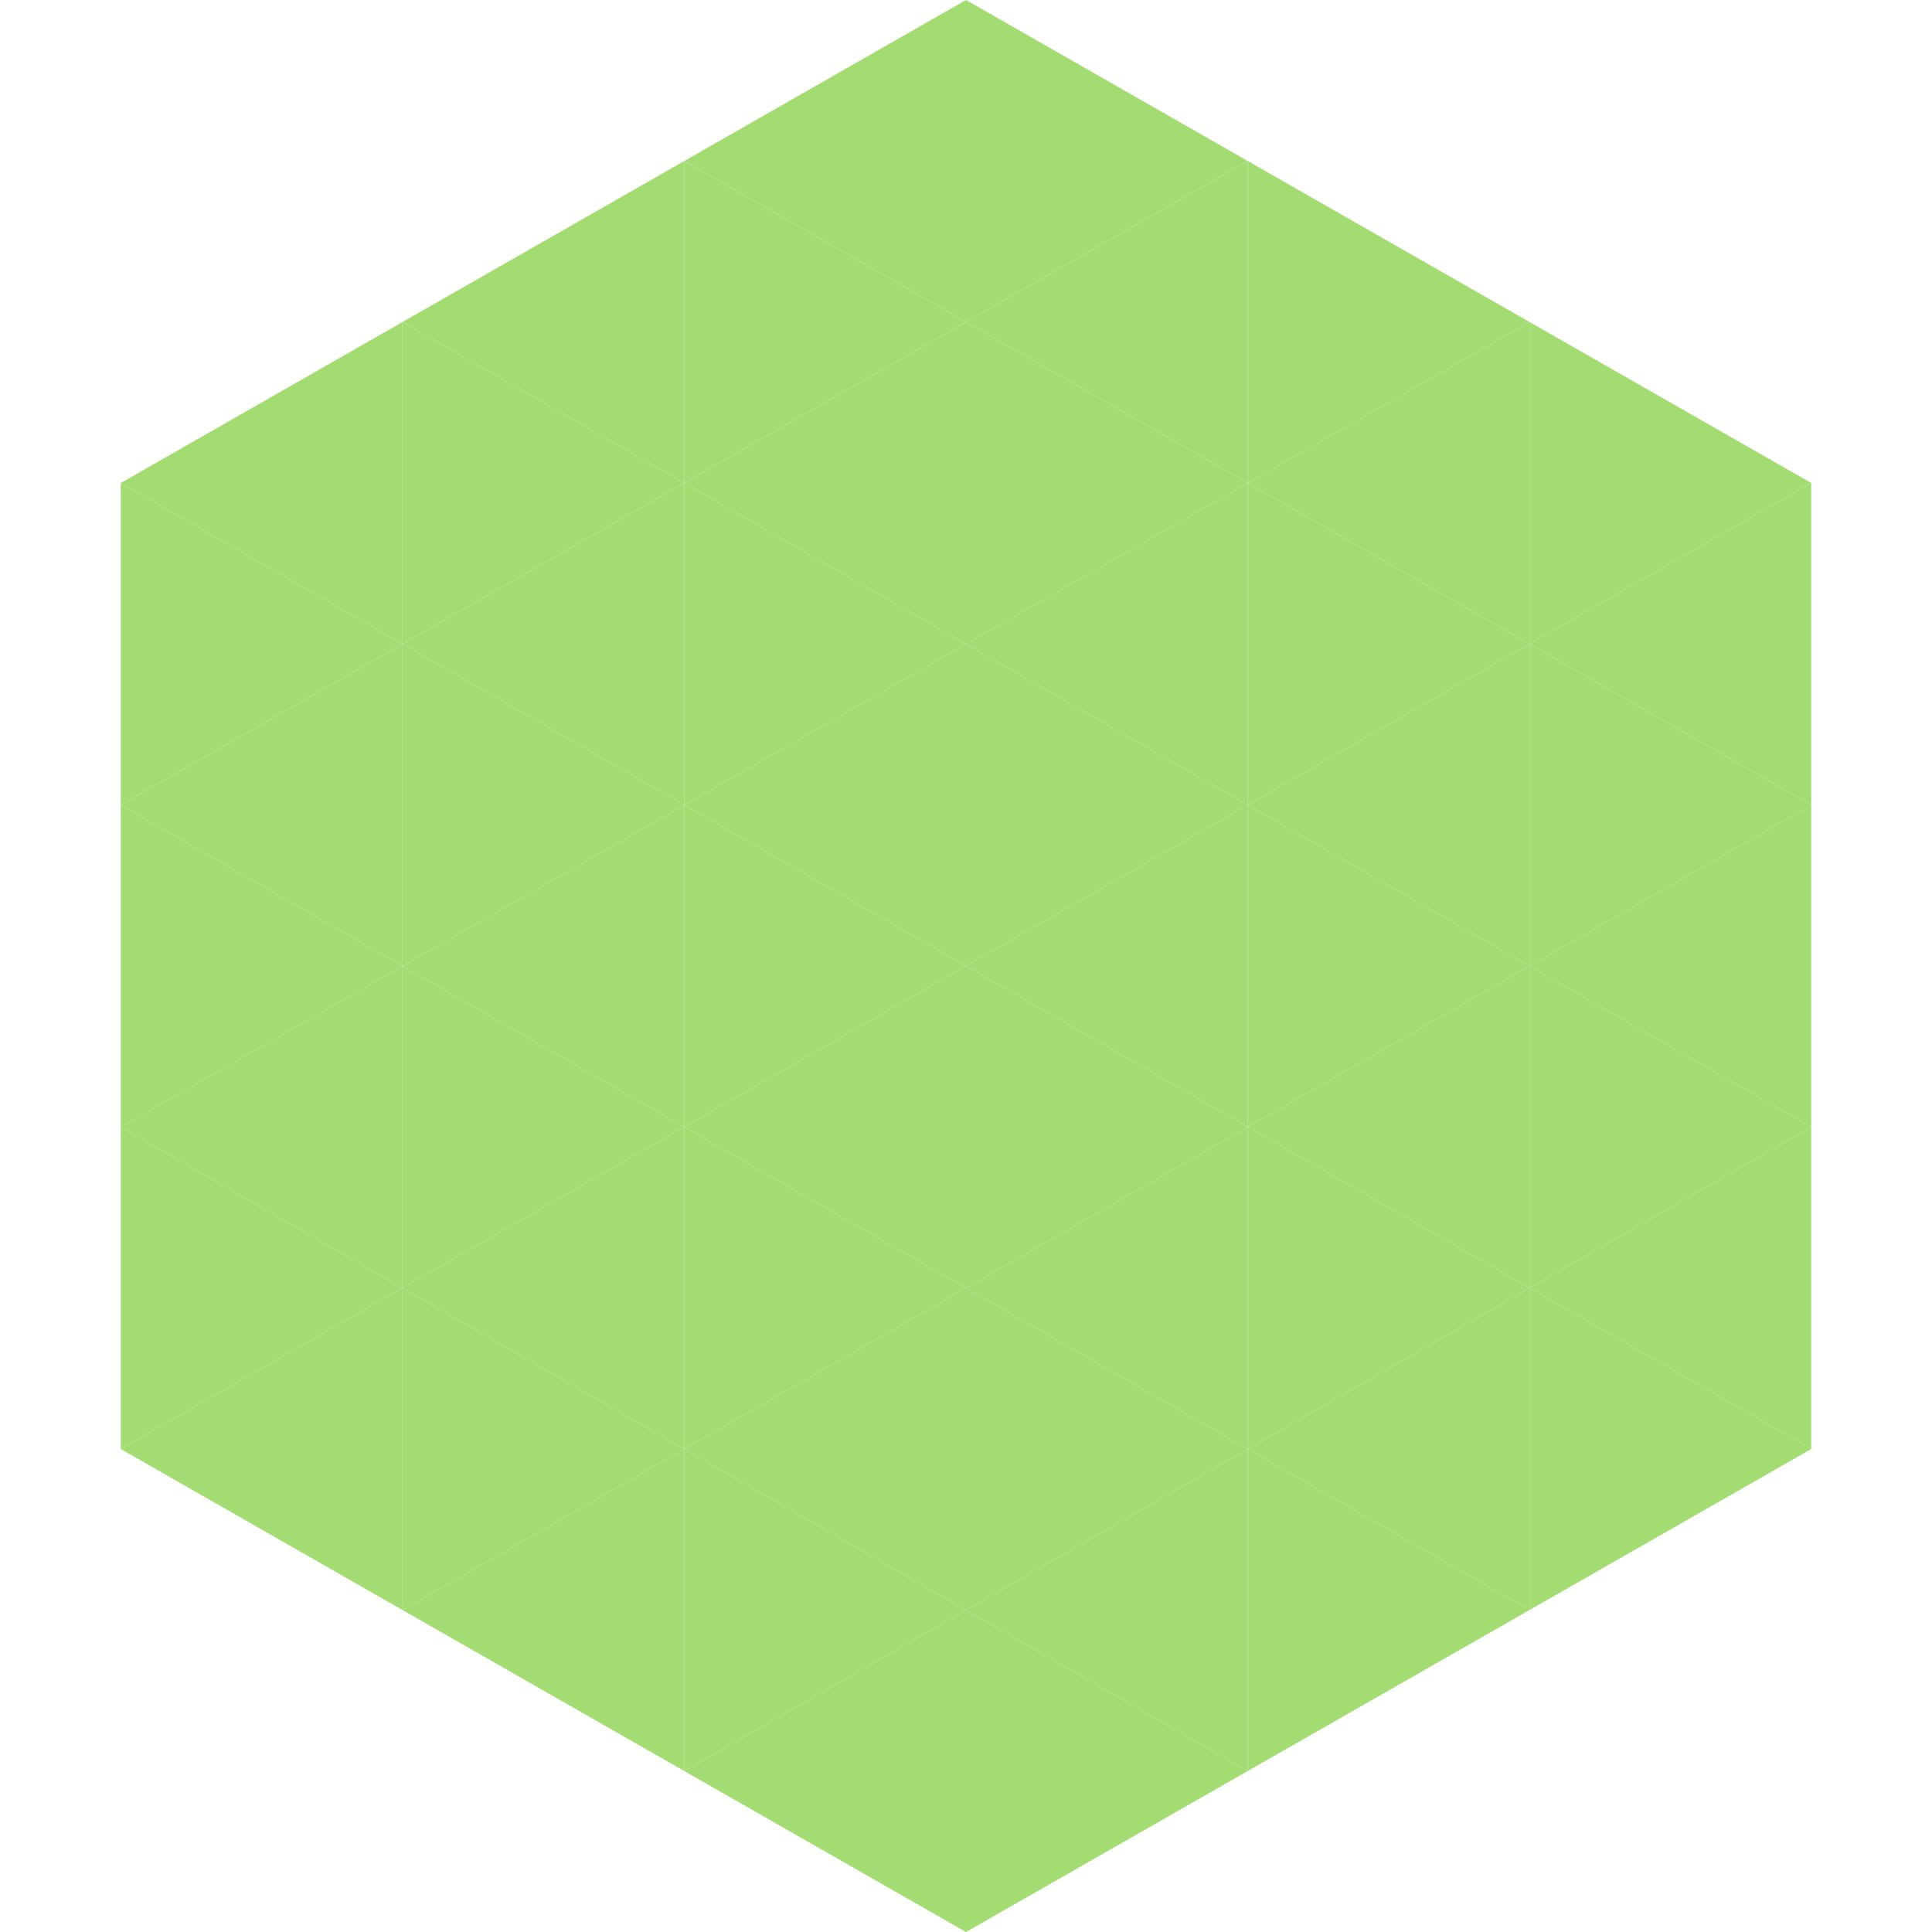
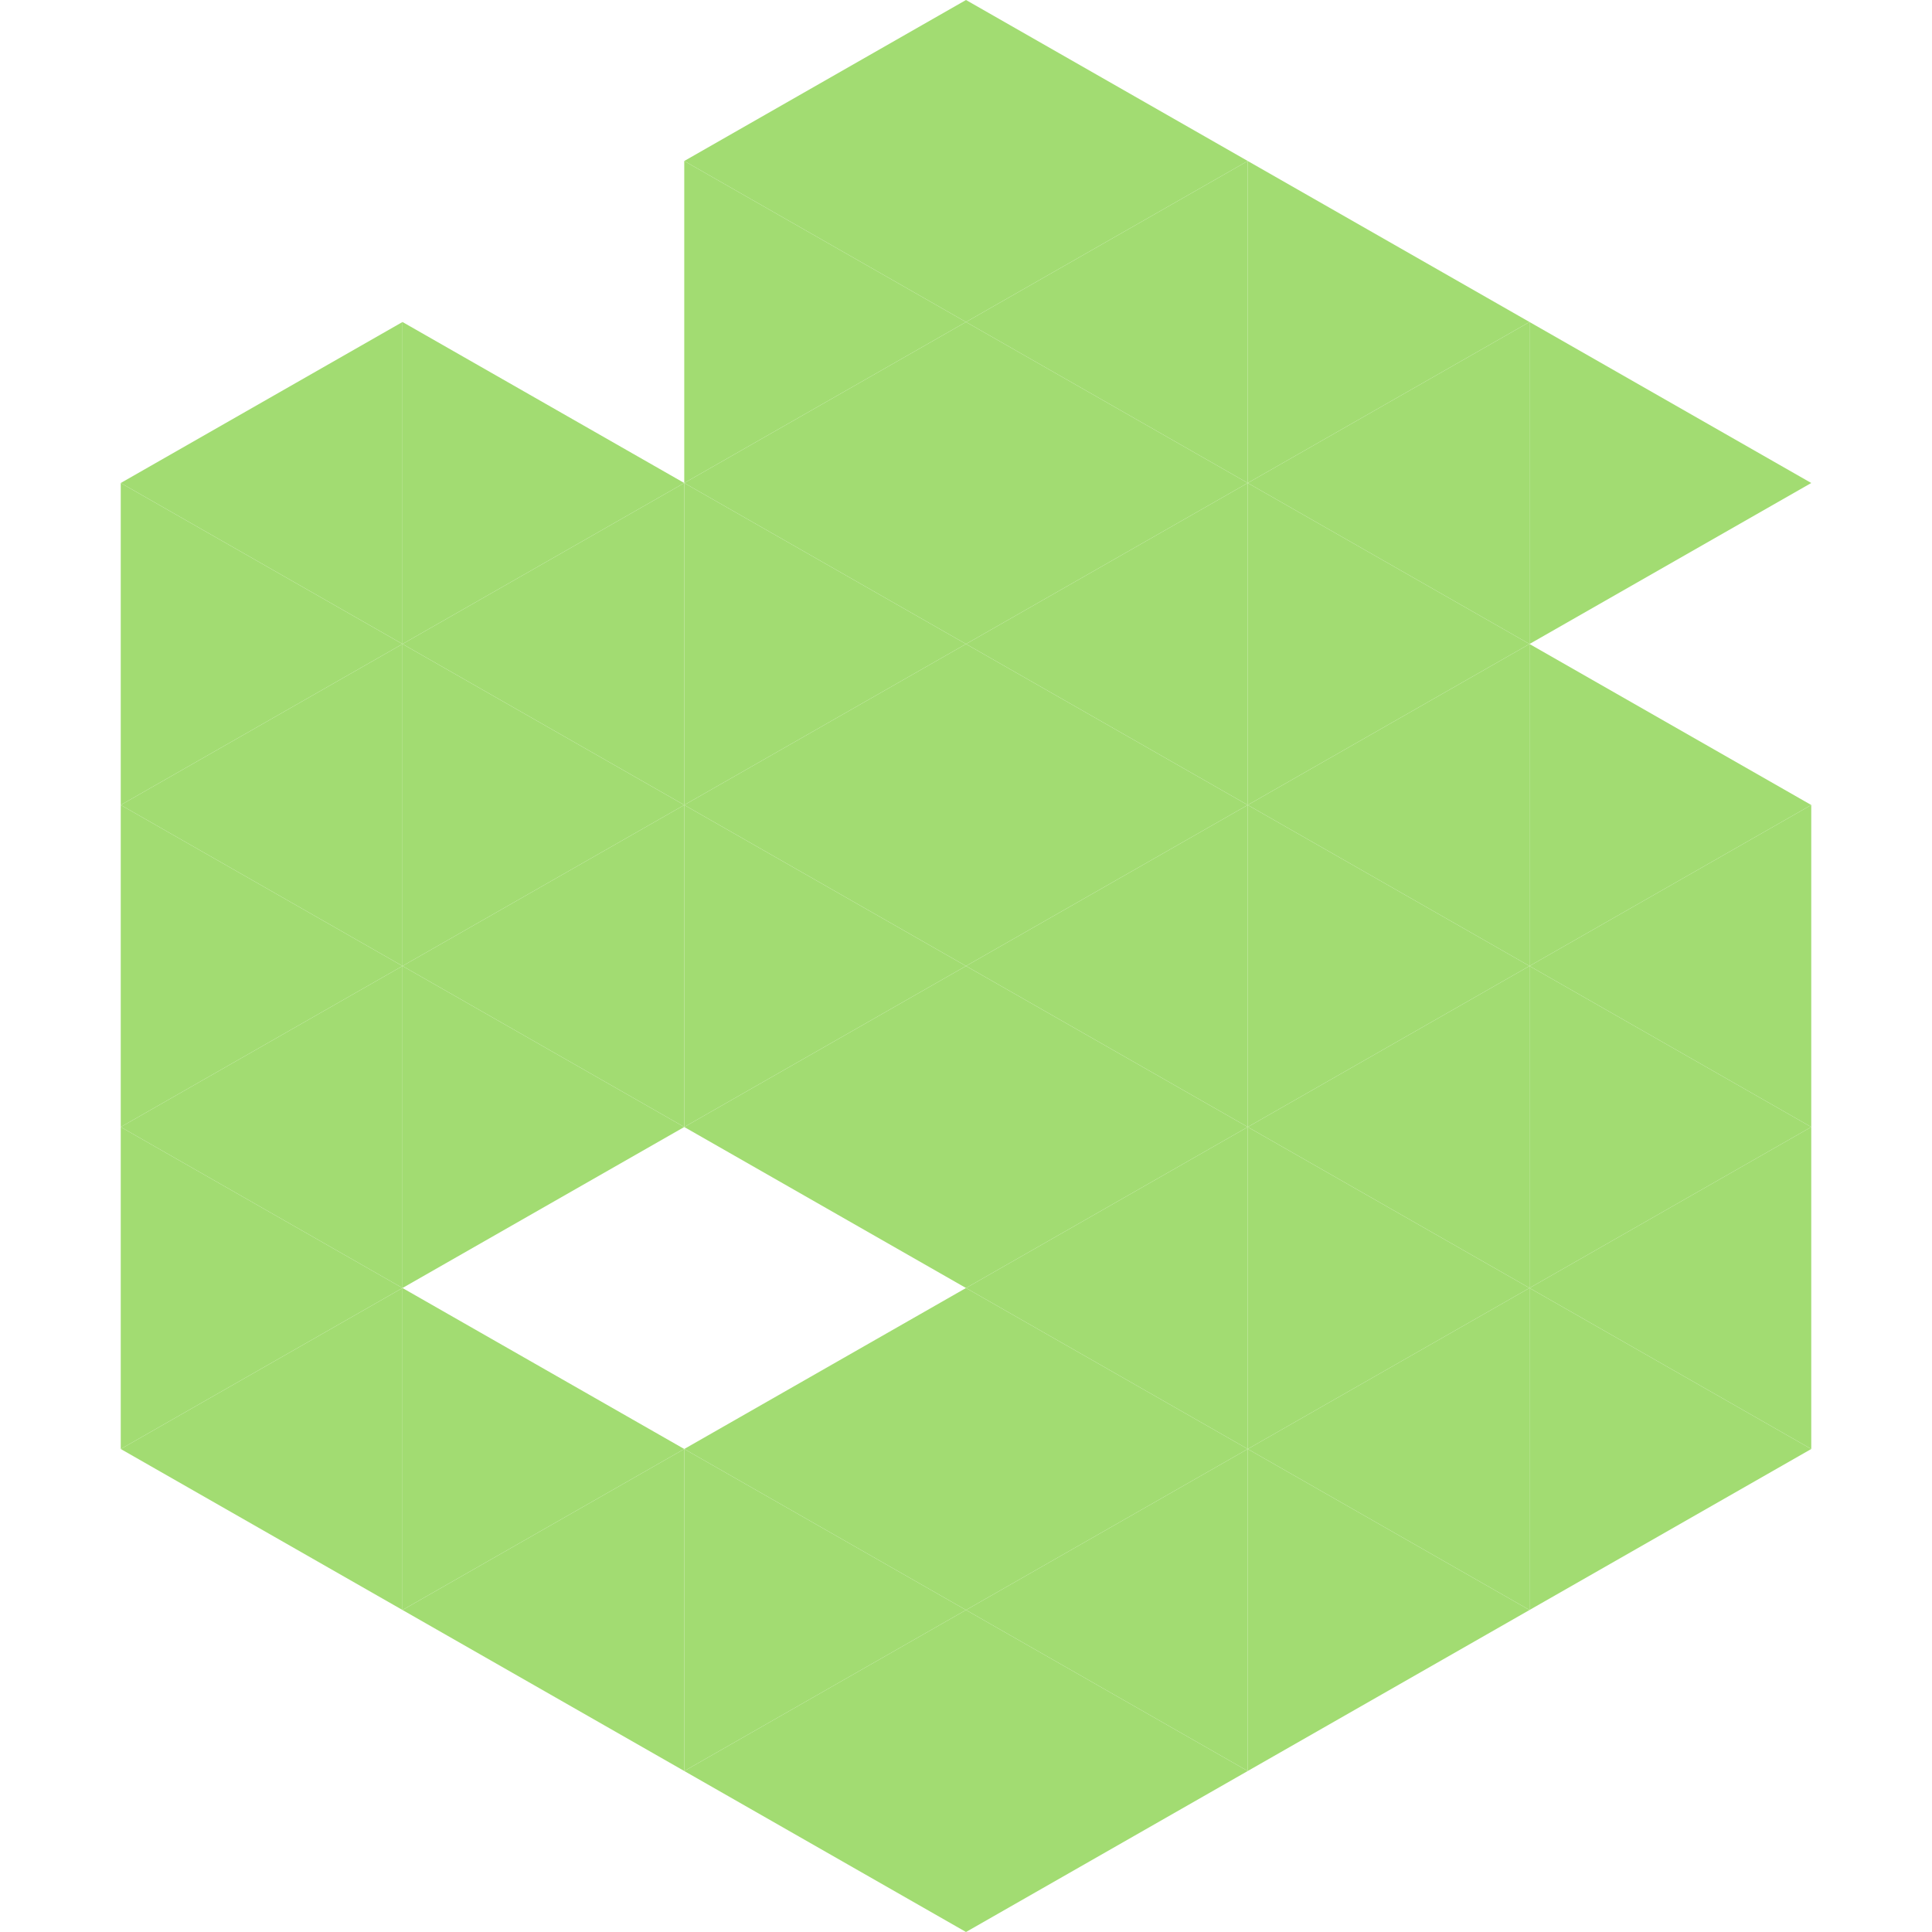
<svg xmlns="http://www.w3.org/2000/svg" width="240" height="240">
  <polygon points="50,40 15,60 50,80" style="fill:rgb(162,220,114)" />
  <polygon points="190,40 225,60 190,80" style="fill:rgb(162,220,114)" />
  <polygon points="15,60 50,80 15,100" style="fill:rgb(162,220,114)" />
-   <polygon points="225,60 190,80 225,100" style="fill:rgb(162,220,114)" />
  <polygon points="50,80 15,100 50,120" style="fill:rgb(162,220,114)" />
  <polygon points="190,80 225,100 190,120" style="fill:rgb(162,220,114)" />
  <polygon points="15,100 50,120 15,140" style="fill:rgb(162,220,114)" />
  <polygon points="225,100 190,120 225,140" style="fill:rgb(162,220,114)" />
  <polygon points="50,120 15,140 50,160" style="fill:rgb(162,220,114)" />
  <polygon points="190,120 225,140 190,160" style="fill:rgb(162,220,114)" />
  <polygon points="15,140 50,160 15,180" style="fill:rgb(162,220,114)" />
  <polygon points="225,140 190,160 225,180" style="fill:rgb(162,220,114)" />
  <polygon points="50,160 15,180 50,200" style="fill:rgb(162,220,114)" />
  <polygon points="190,160 225,180 190,200" style="fill:rgb(162,220,114)" />
  <polygon points="15,180 50,200 15,220" style="fill:rgb(255,255,255); fill-opacity:0" />
  <polygon points="225,180 190,200 225,220" style="fill:rgb(255,255,255); fill-opacity:0" />
  <polygon points="50,0 85,20 50,40" style="fill:rgb(255,255,255); fill-opacity:0" />
  <polygon points="190,0 155,20 190,40" style="fill:rgb(255,255,255); fill-opacity:0" />
-   <polygon points="85,20 50,40 85,60" style="fill:rgb(162,220,114)" />
  <polygon points="155,20 190,40 155,60" style="fill:rgb(162,220,114)" />
  <polygon points="50,40 85,60 50,80" style="fill:rgb(162,220,114)" />
  <polygon points="190,40 155,60 190,80" style="fill:rgb(162,220,114)" />
  <polygon points="85,60 50,80 85,100" style="fill:rgb(162,220,114)" />
  <polygon points="155,60 190,80 155,100" style="fill:rgb(162,220,114)" />
  <polygon points="50,80 85,100 50,120" style="fill:rgb(162,220,114)" />
  <polygon points="190,80 155,100 190,120" style="fill:rgb(162,220,114)" />
  <polygon points="85,100 50,120 85,140" style="fill:rgb(162,220,114)" />
  <polygon points="155,100 190,120 155,140" style="fill:rgb(162,220,114)" />
  <polygon points="50,120 85,140 50,160" style="fill:rgb(162,220,114)" />
  <polygon points="190,120 155,140 190,160" style="fill:rgb(162,220,114)" />
-   <polygon points="85,140 50,160 85,180" style="fill:rgb(162,220,114)" />
  <polygon points="155,140 190,160 155,180" style="fill:rgb(162,220,114)" />
  <polygon points="50,160 85,180 50,200" style="fill:rgb(162,220,114)" />
  <polygon points="190,160 155,180 190,200" style="fill:rgb(162,220,114)" />
  <polygon points="85,180 50,200 85,220" style="fill:rgb(162,220,114)" />
  <polygon points="155,180 190,200 155,220" style="fill:rgb(162,220,114)" />
  <polygon points="120,0 85,20 120,40" style="fill:rgb(162,220,114)" />
  <polygon points="120,0 155,20 120,40" style="fill:rgb(162,220,114)" />
  <polygon points="85,20 120,40 85,60" style="fill:rgb(162,220,114)" />
  <polygon points="155,20 120,40 155,60" style="fill:rgb(162,220,114)" />
  <polygon points="120,40 85,60 120,80" style="fill:rgb(162,220,114)" />
  <polygon points="120,40 155,60 120,80" style="fill:rgb(162,220,114)" />
  <polygon points="85,60 120,80 85,100" style="fill:rgb(162,220,114)" />
  <polygon points="155,60 120,80 155,100" style="fill:rgb(162,220,114)" />
  <polygon points="120,80 85,100 120,120" style="fill:rgb(162,220,114)" />
  <polygon points="120,80 155,100 120,120" style="fill:rgb(162,220,114)" />
  <polygon points="85,100 120,120 85,140" style="fill:rgb(162,220,114)" />
  <polygon points="155,100 120,120 155,140" style="fill:rgb(162,220,114)" />
  <polygon points="120,120 85,140 120,160" style="fill:rgb(162,220,114)" />
  <polygon points="120,120 155,140 120,160" style="fill:rgb(162,220,114)" />
-   <polygon points="85,140 120,160 85,180" style="fill:rgb(162,220,114)" />
  <polygon points="155,140 120,160 155,180" style="fill:rgb(162,220,114)" />
  <polygon points="120,160 85,180 120,200" style="fill:rgb(162,220,114)" />
  <polygon points="120,160 155,180 120,200" style="fill:rgb(162,220,114)" />
  <polygon points="85,180 120,200 85,220" style="fill:rgb(162,220,114)" />
  <polygon points="155,180 120,200 155,220" style="fill:rgb(162,220,114)" />
  <polygon points="120,200 85,220 120,240" style="fill:rgb(162,220,114)" />
  <polygon points="120,200 155,220 120,240" style="fill:rgb(162,220,114)" />
  <polygon points="85,220 120,240 85,260" style="fill:rgb(255,255,255); fill-opacity:0" />
  <polygon points="155,220 120,240 155,260" style="fill:rgb(255,255,255); fill-opacity:0" />
</svg>